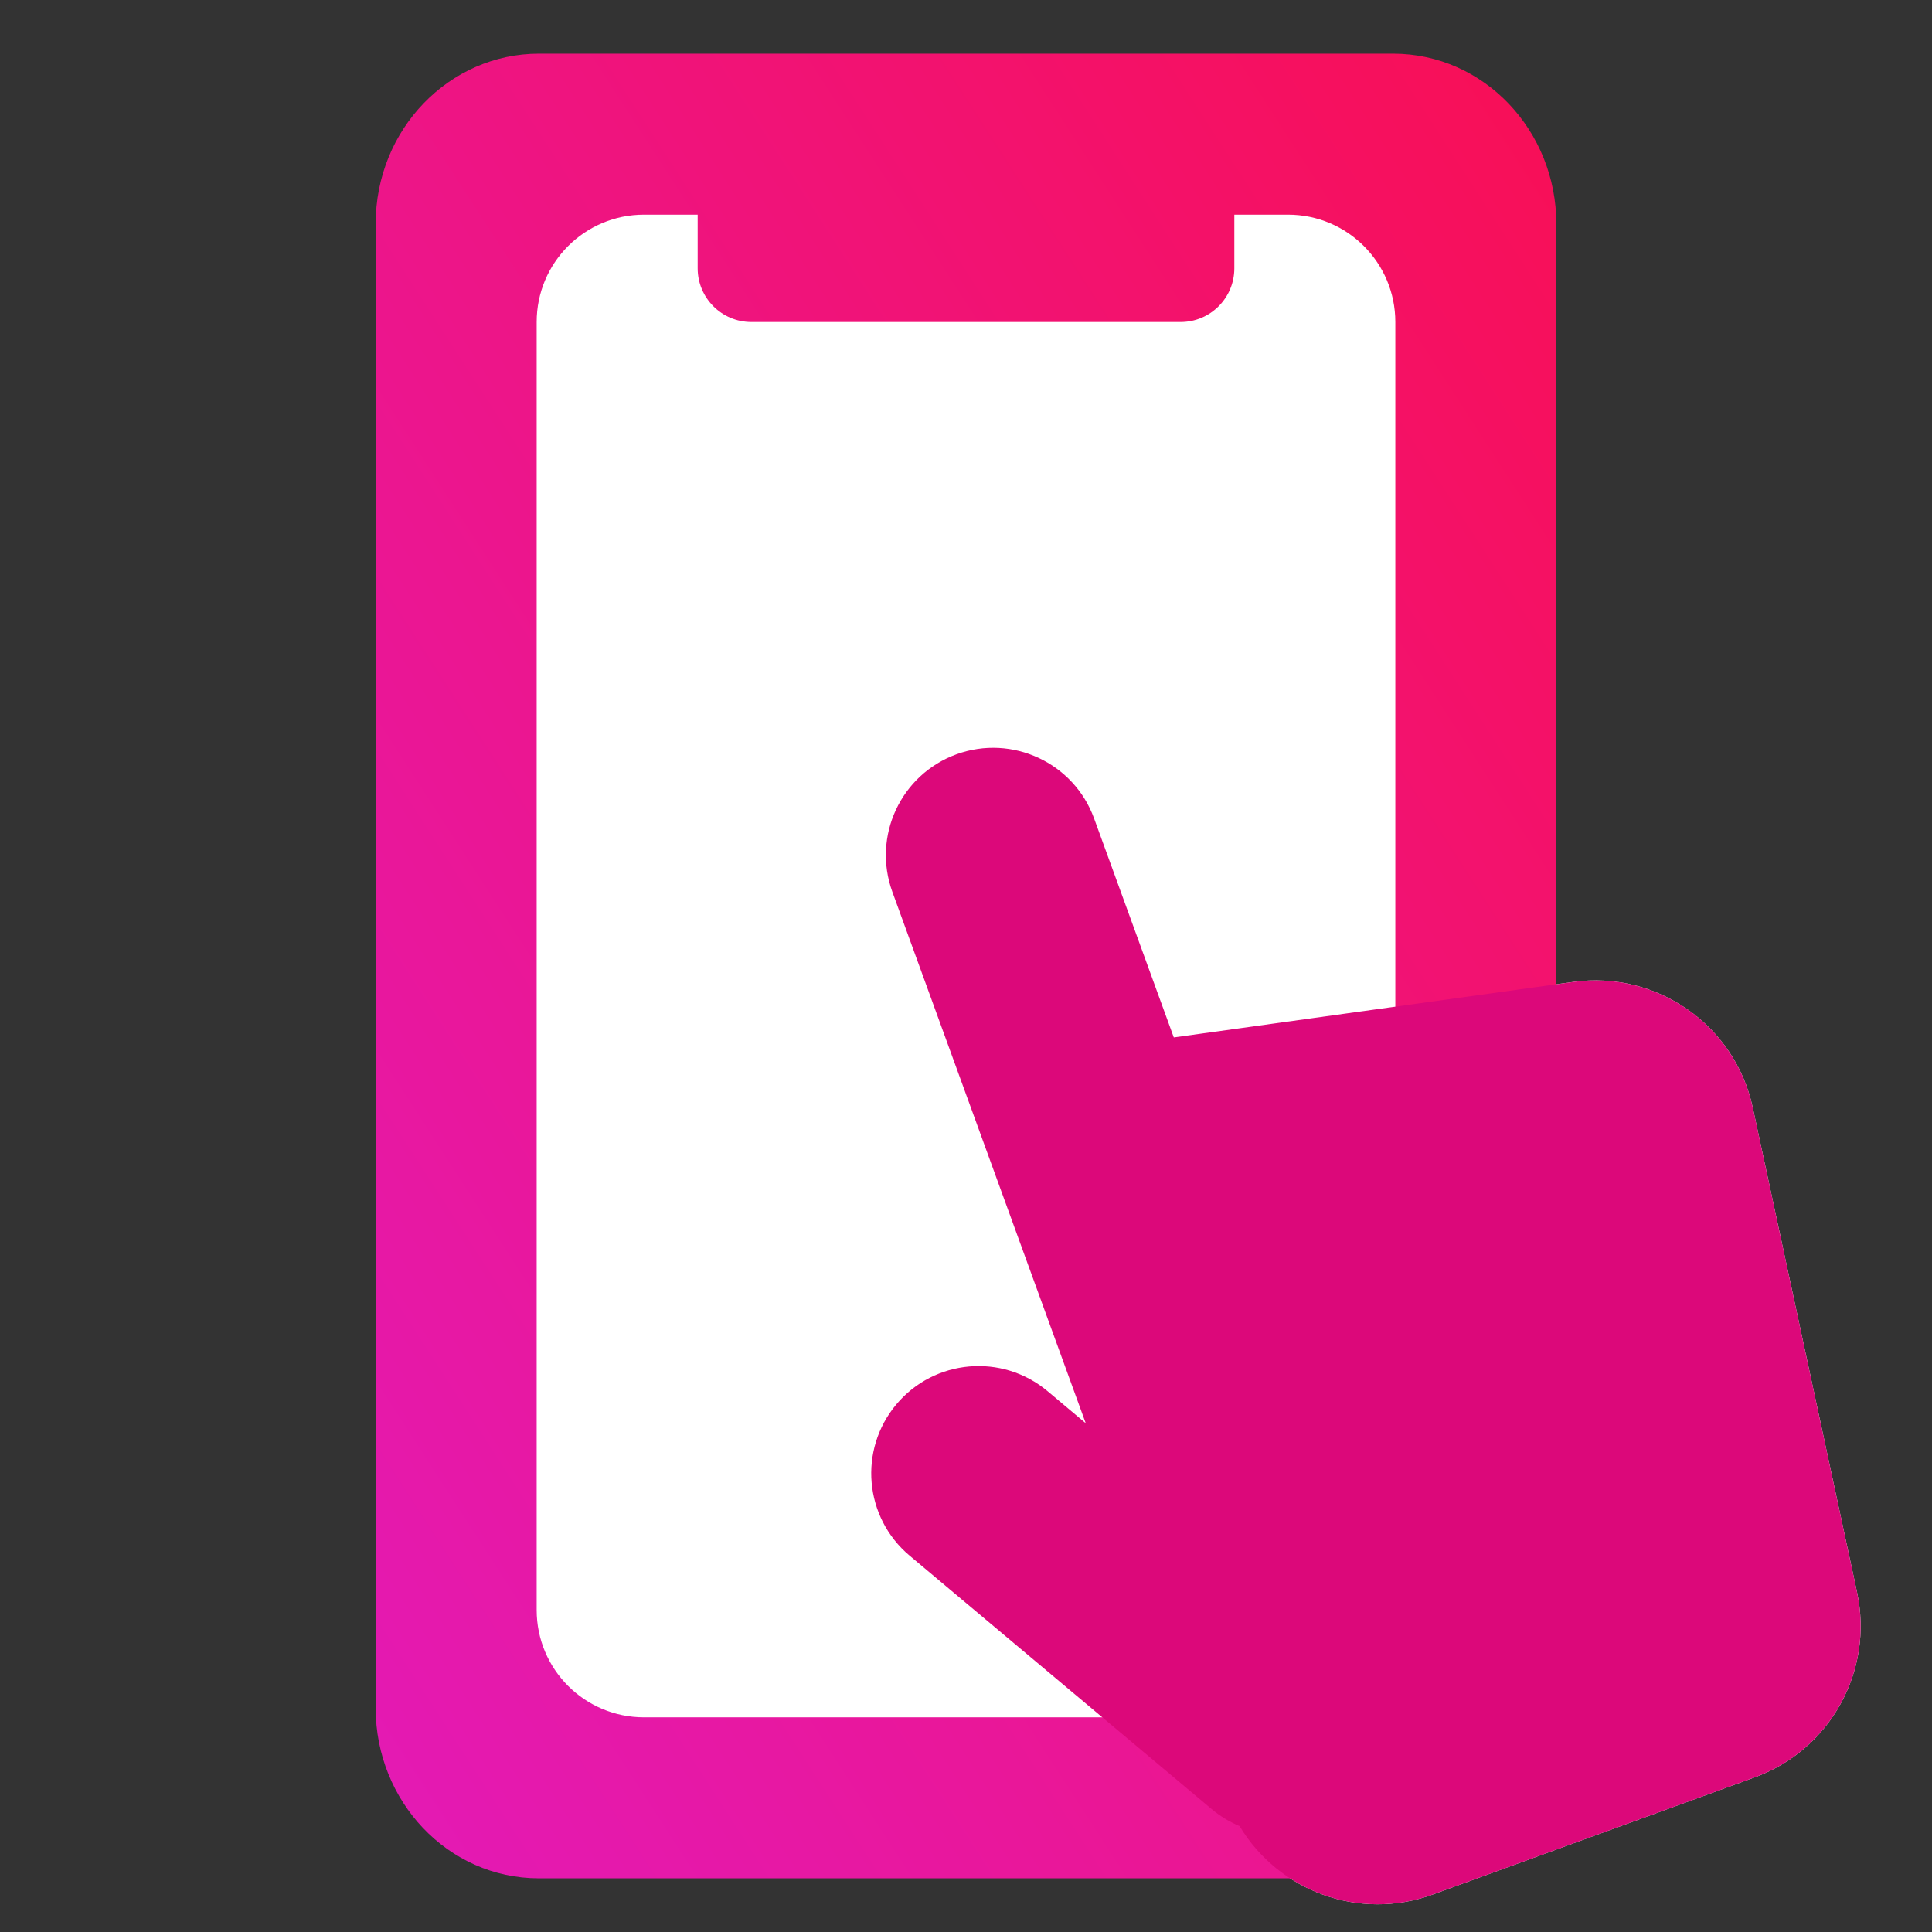
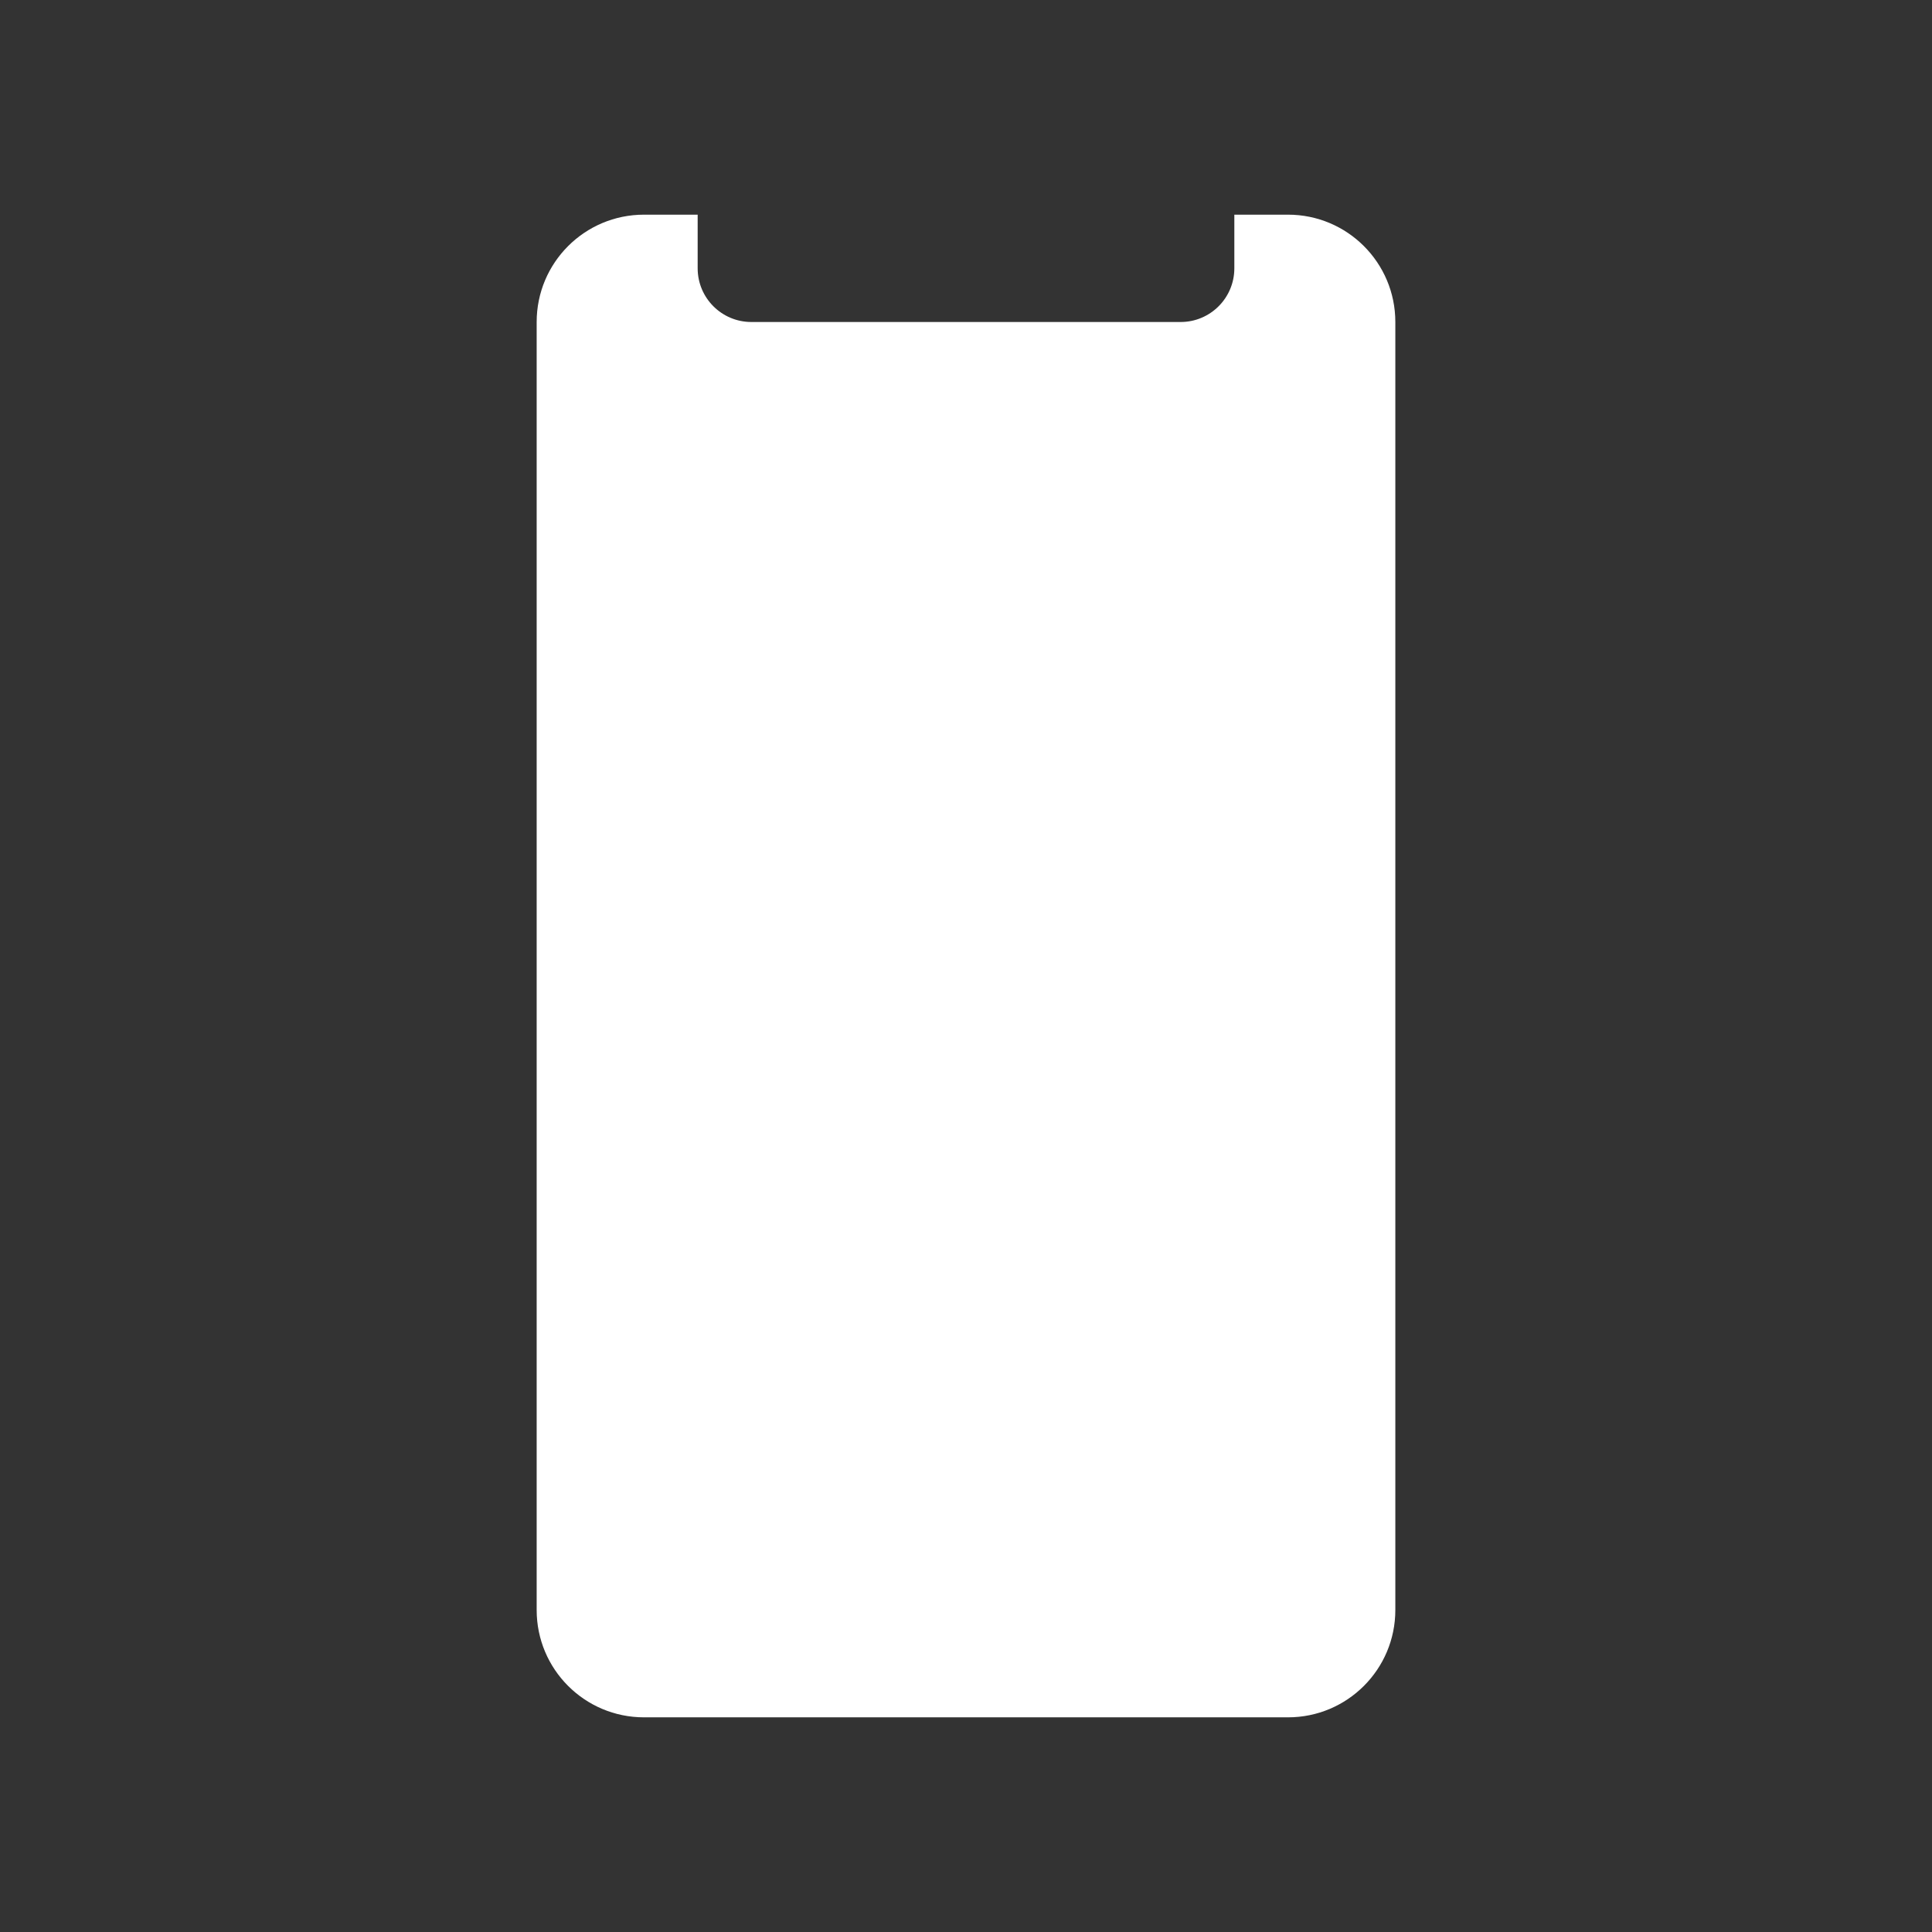
<svg xmlns="http://www.w3.org/2000/svg" width="36" height="36" viewBox="0 0 36 36" fill="none">
  <rect x="0" y="0" width="36" height="36" fill="#333333" stroke="none" />
-   <path fill-rule="evenodd" clip-rule="evenodd" d="M16.628 16.619C16.25 15.581 16.785 14.433 17.823 14.055C18.861 13.678 20.009 14.213 20.387 15.251L21.872 19.331L29.314 18.297C30.87 18.081 32.329 19.102 32.66 20.637L34.603 29.668C34.919 31.133 34.105 32.605 32.697 33.118L26.696 35.302C25.323 35.802 23.822 35.236 23.098 34.027C22.915 33.951 22.74 33.846 22.58 33.712L16.949 28.987C16.103 28.277 15.992 27.015 16.702 26.169C17.412 25.323 18.674 25.213 19.52 25.923L20.231 26.52L16.628 16.619Z" fill="white" />
-   <path d="M7 31.829C7 33.562 8.344 35 10.042 35L25.958 35C27.621 35 29 33.562 29 31.829L29 4.171C29 2.438 27.656 1 25.958 1L10.042 1C8.379 1 7 2.401 7 4.171L7 31.829Z" fill="url(#paint0_linear_3368_25120)" />
  <path fill-rule="evenodd" clip-rule="evenodd" d="M13 4H12C10.895 4 10 4.895 10 6V30C10 31.105 10.895 32 12 32H24C25.105 32 26 31.105 26 30V6C26 4.895 25.105 4 24 4H23V5C23 5.552 22.552 6 22 6H14C13.448 6 13 5.552 13 5V4Z" fill="white" />
-   <path fill-rule="evenodd" clip-rule="evenodd" d="M16.628 16.619C16.25 15.581 16.785 14.433 17.823 14.055C18.861 13.678 20.009 14.213 20.387 15.251L21.872 19.331L29.314 18.297C30.87 18.081 32.329 19.102 32.66 20.637L34.603 29.668C34.919 31.133 34.105 32.605 32.697 33.118L26.696 35.302C25.323 35.802 23.822 35.236 23.098 34.027C22.915 33.951 22.74 33.846 22.58 33.712L16.949 28.987C16.103 28.277 15.992 27.015 16.702 26.169C17.412 25.323 18.674 25.213 19.52 25.923L20.231 26.52L16.628 16.619Z" fill="#DC087A" />
  <defs>
    <linearGradient id="paint0_linear_3368_25120" x1="7" y1="35" x2="38.015" y2="14.932" gradientUnits="userSpaceOnUse">
      <stop stop-color="#E31AB6" />
      <stop offset="1" stop-color="#F80F55" />
    </linearGradient>
  </defs>
</svg>